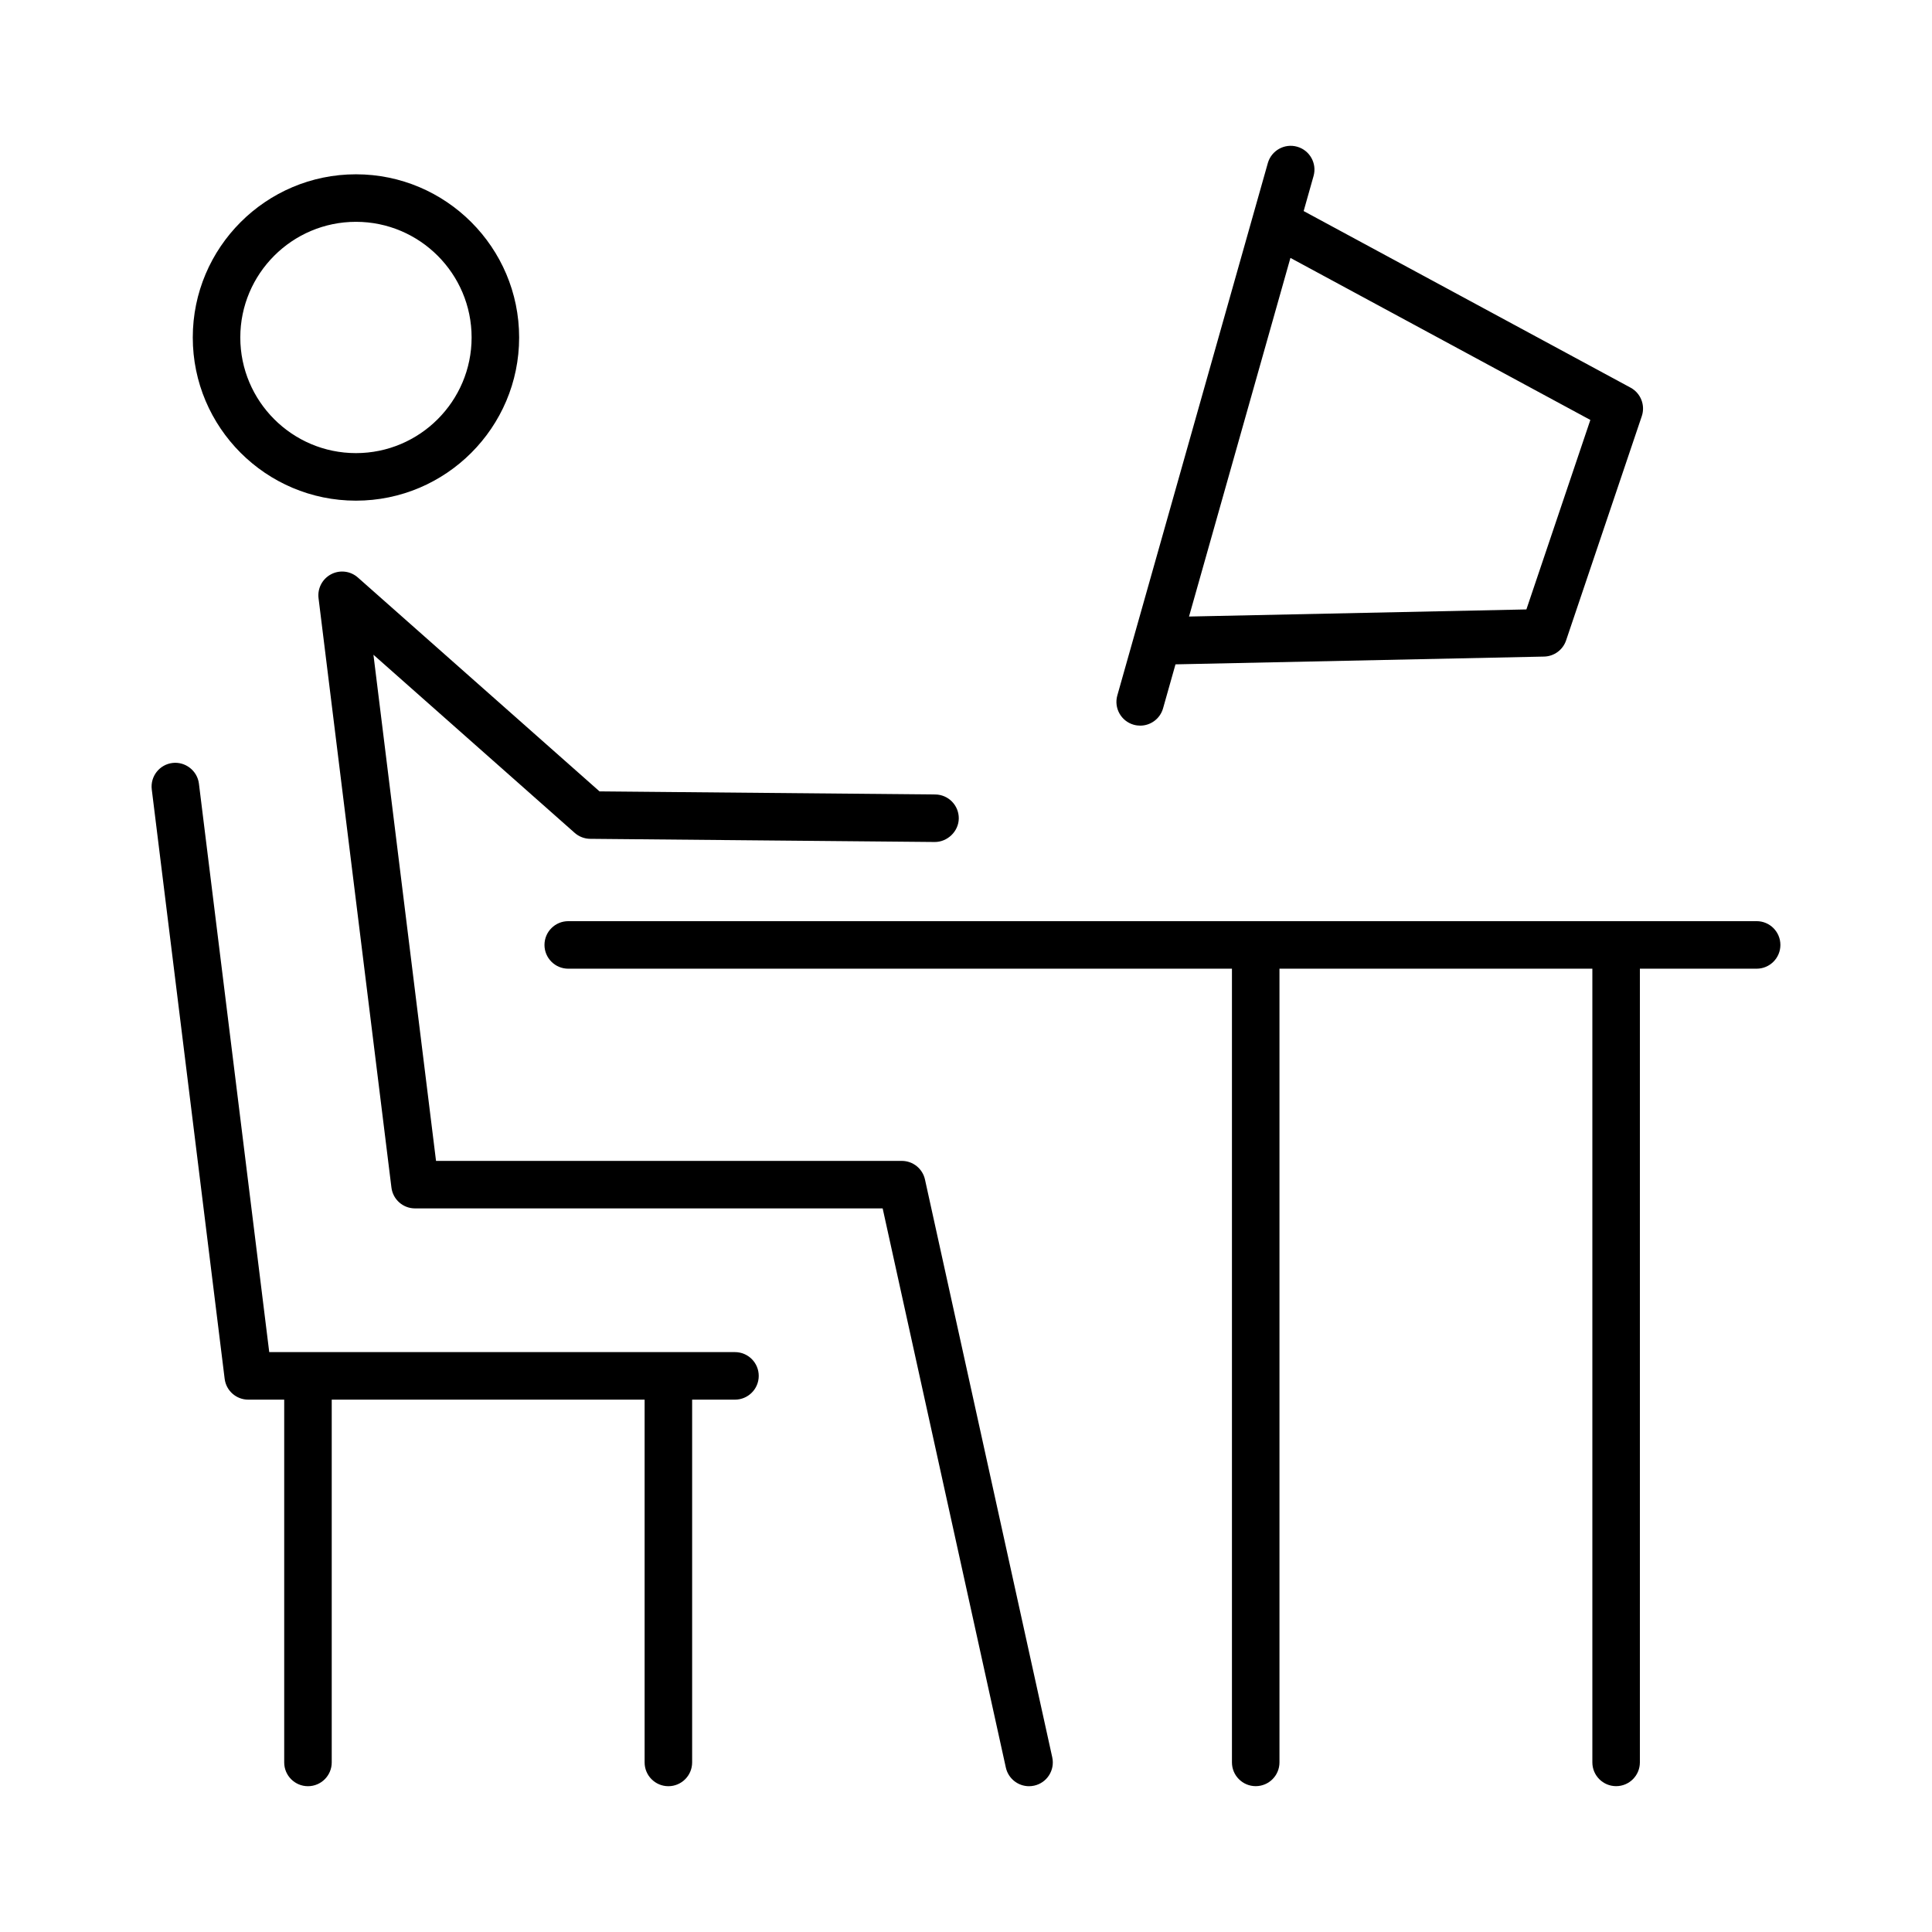
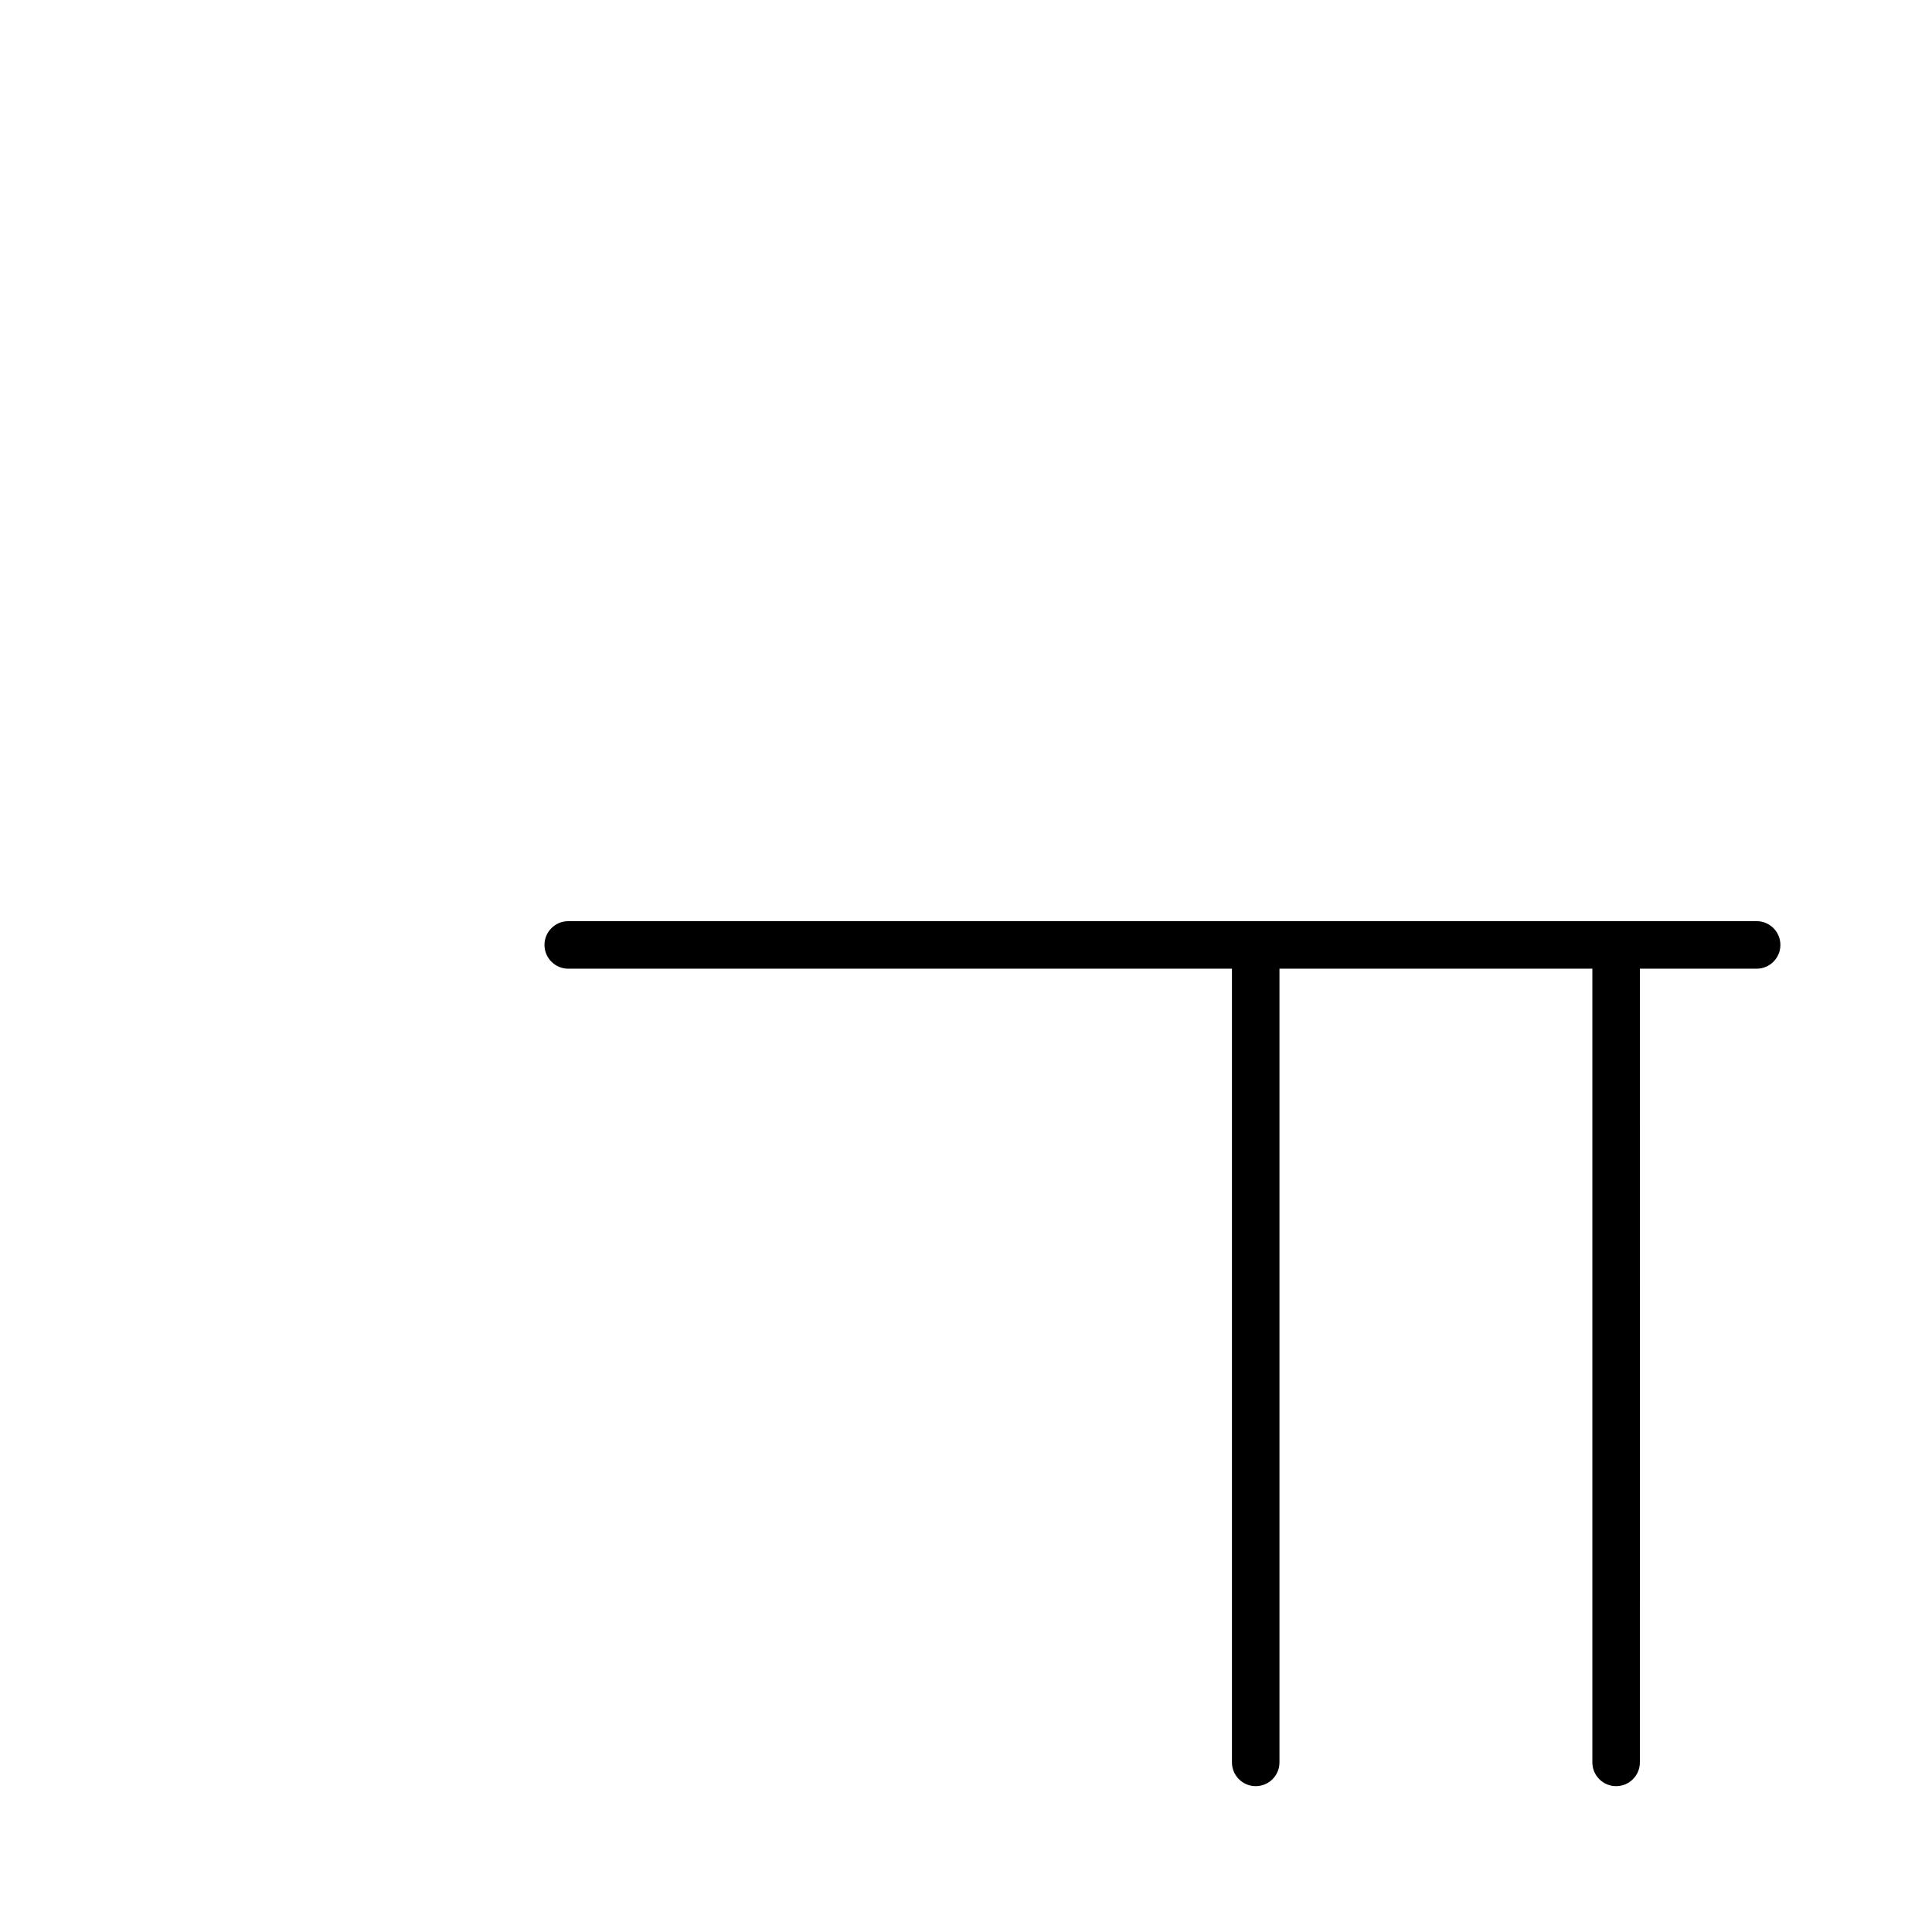
<svg xmlns="http://www.w3.org/2000/svg" fill="#000000" width="800px" height="800px" version="1.1" viewBox="144 144 512 512">
  <g>
-     <path d="m338.77 502.32h-123.42l-18.633-150.65c-0.43-3.457-3.633-5.891-7.019-5.477-3.453 0.43-5.902 3.57-5.477 7.023l19.316 156.18c0.391 3.156 3.07 5.523 6.25 5.523h9.531v96.145c0 3.477 2.82 6.297 6.297 6.297 3.477 0 6.297-2.82 6.297-6.297v-96.145h82.918v96.145c0 3.477 2.82 6.297 6.297 6.297s6.297-2.82 6.297-6.297v-96.145h11.352c3.477 0 6.297-2.82 6.297-6.297 0-3.481-2.82-6.301-6.301-6.301z" />
-     <path d="m389.13 456.59c-0.633-2.887-3.191-4.941-6.148-4.941l-123.43-0.004-16.586-134.13 53.328 47.199c1.137 1.008 2.598 1.566 4.113 1.582l91.324 0.84c3.316 0.012 6.316-2.766 6.356-6.238 0.031-3.477-2.762-6.324-6.238-6.356l-88.973-0.82-64.035-56.676c-1.957-1.738-4.793-2.078-7.106-0.855-2.316 1.219-3.641 3.746-3.316 6.344l19.316 156.18c0.391 3.156 3.07 5.523 6.25 5.523h123.93l32.645 148.18c0.648 2.941 3.254 4.945 6.144 4.945 0.449 0 0.906-0.051 1.359-0.148 3.398-0.746 5.543-4.109 4.797-7.504z" />
-     <path d="m238.33 276.68c23.848 0 43.246-19.398 43.246-43.242s-19.398-43.246-43.246-43.246c-23.844 0-43.242 19.398-43.242 43.246 0 23.844 19.402 43.242 43.242 43.242zm0-73.895c16.898 0 30.652 13.75 30.652 30.648 0 16.898-13.75 30.648-30.652 30.648-16.898 0-30.648-13.75-30.648-30.648 0.004-16.898 13.75-30.648 30.648-30.648z" />
    <path d="m609.53 388.12h-314.94c-3.477 0-6.297 2.82-6.297 6.297 0 3.477 2.82 6.297 6.297 6.297h175.89v210.34c0 3.477 2.82 6.297 6.297 6.297s6.297-2.82 6.297-6.297v-210.34h82.918v210.34c0 3.477 2.82 6.297 6.297 6.297 3.477 0 6.297-2.82 6.297-6.297l0.004-210.34h30.938c3.477 0 6.297-2.82 6.297-6.297 0-3.481-2.82-6.301-6.297-6.301z" />
-     <path d="m444.45 336.06c0.57 0.164 1.145 0.242 1.719 0.242 2.746 0 5.269-1.812 6.055-4.59l3.293-11.652 97.676-2.059c2.652-0.055 4.984-1.766 5.836-4.281l20.062-59.434c0.98-2.906-0.277-6.098-2.977-7.555l-86.633-46.797 2.625-9.285c0.945-3.344-1.004-6.828-4.348-7.769-3.332-0.945-6.824 0.992-7.773 4.348l-39.883 141.07c-0.945 3.34 1 6.82 4.348 7.766zm121.01-80.77-16.949 50.215-89.406 1.883 26.871-95.039z" />
  </g>
</svg>